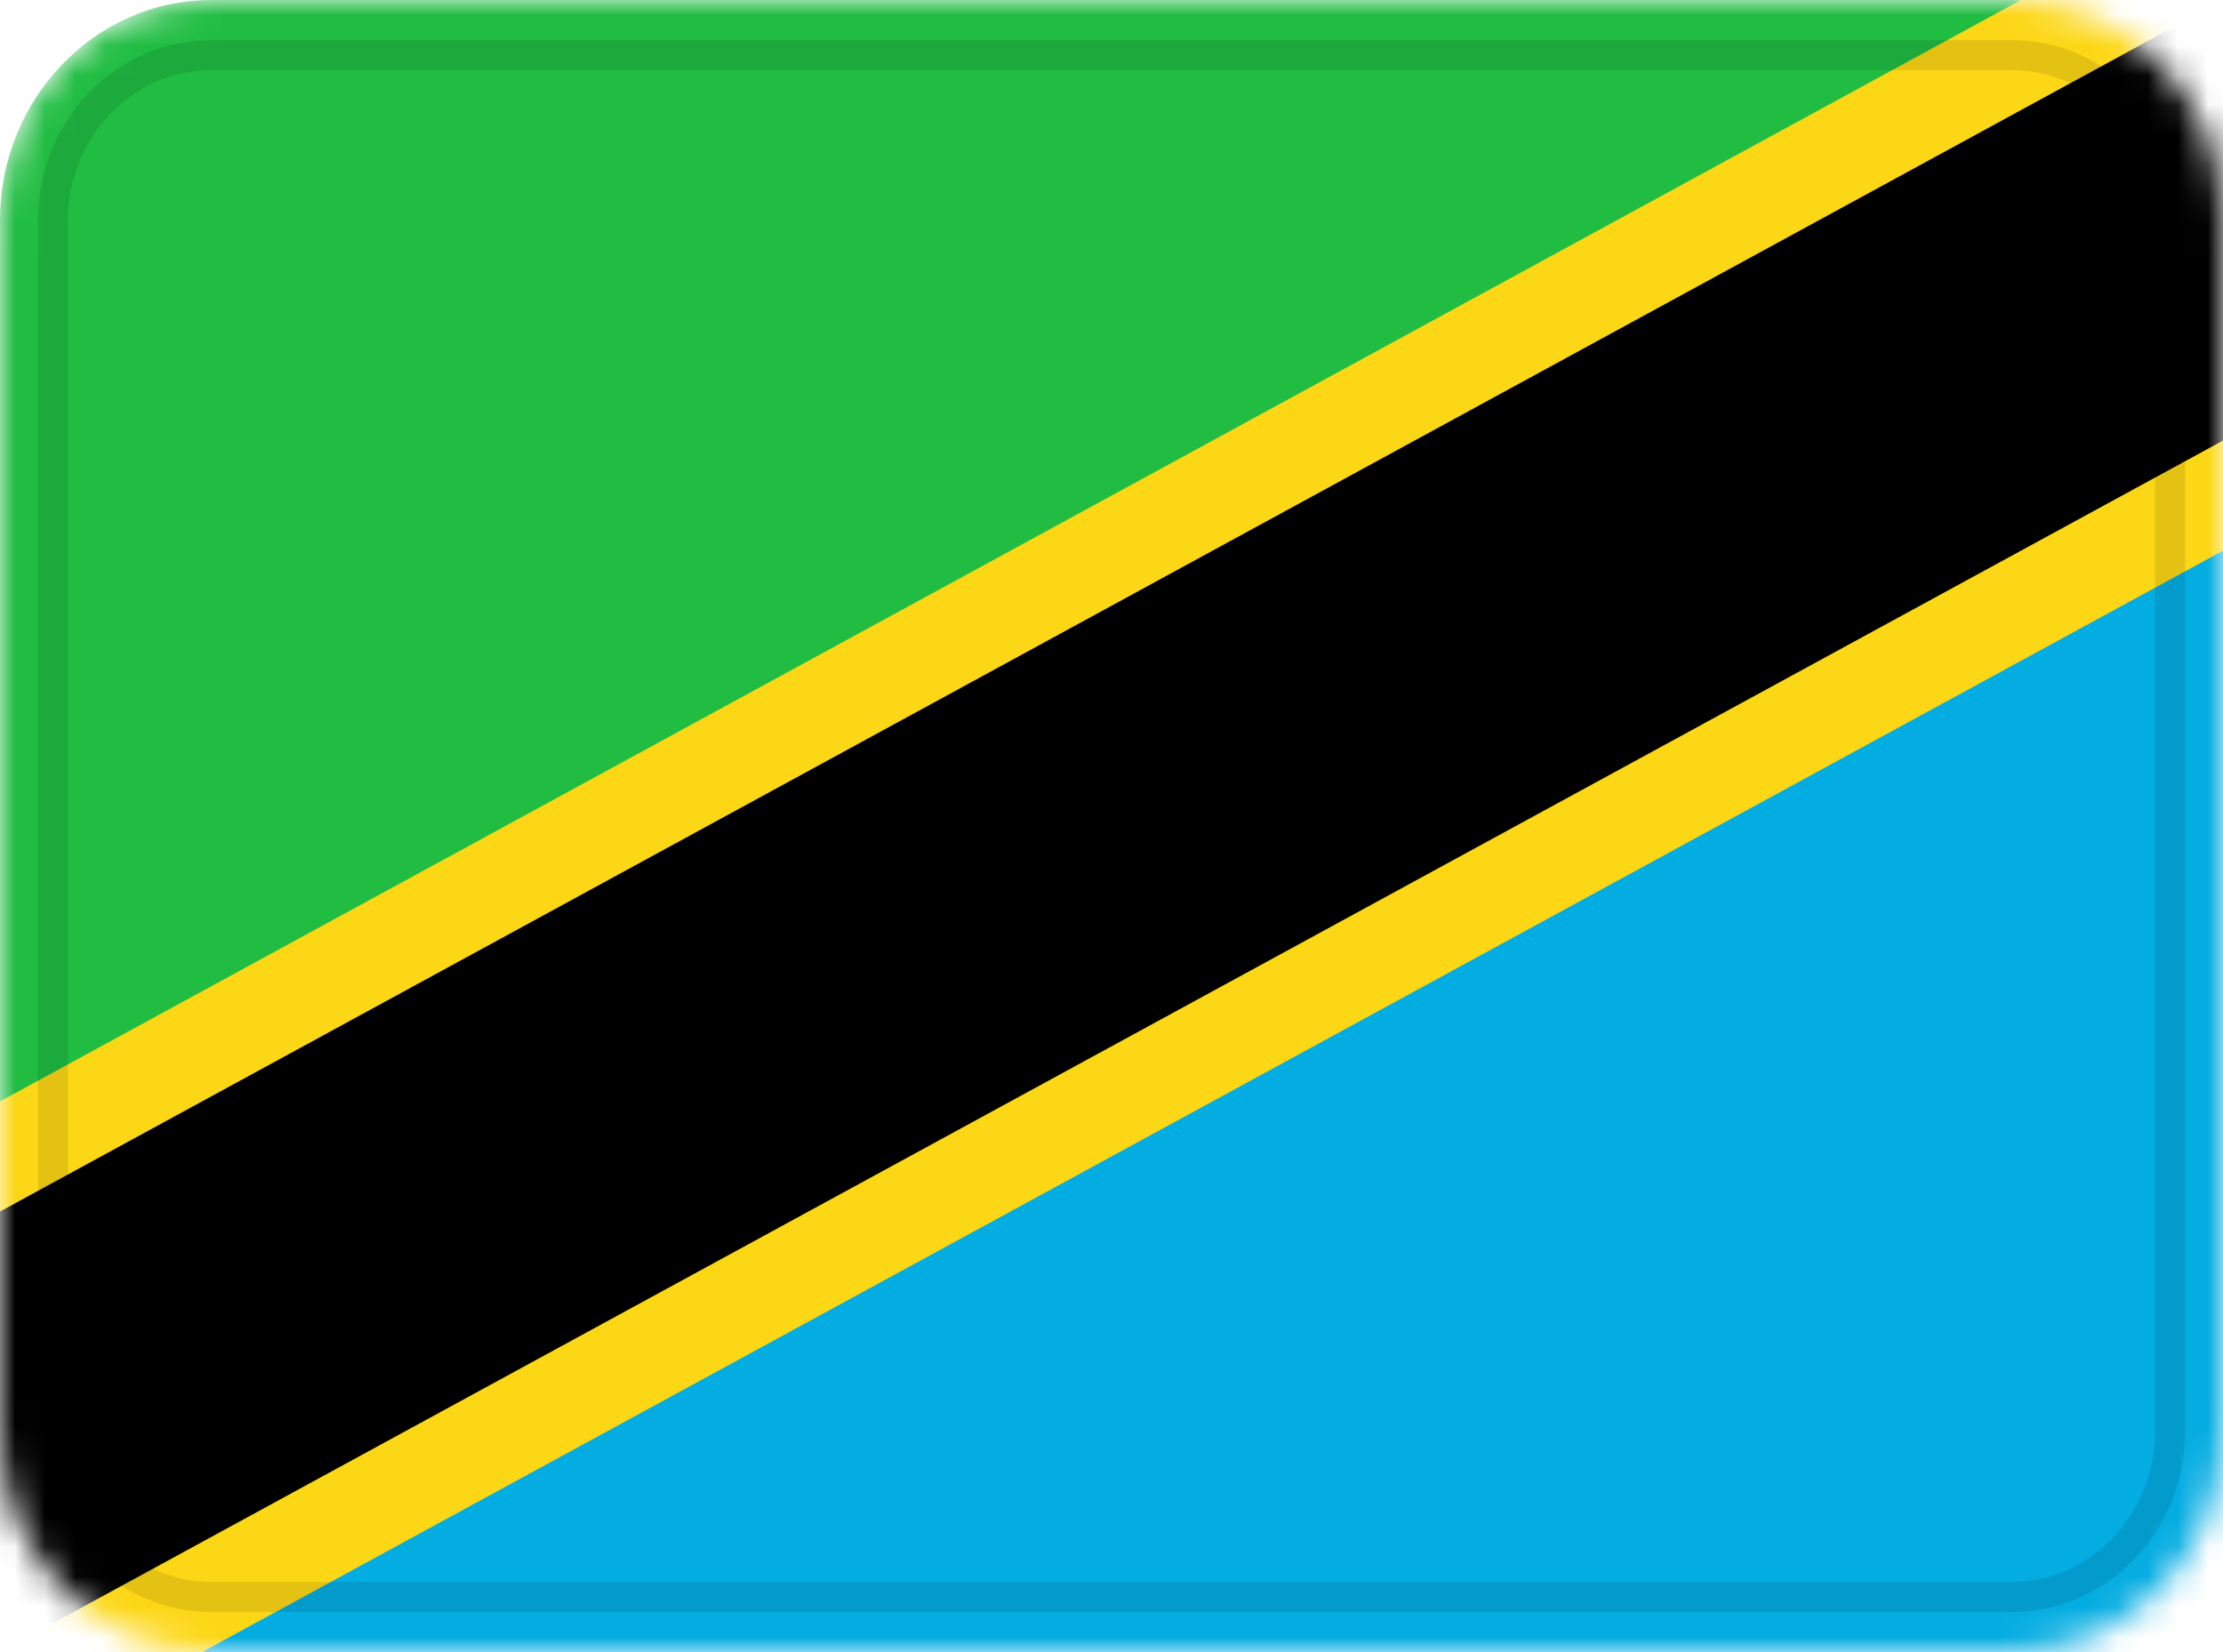
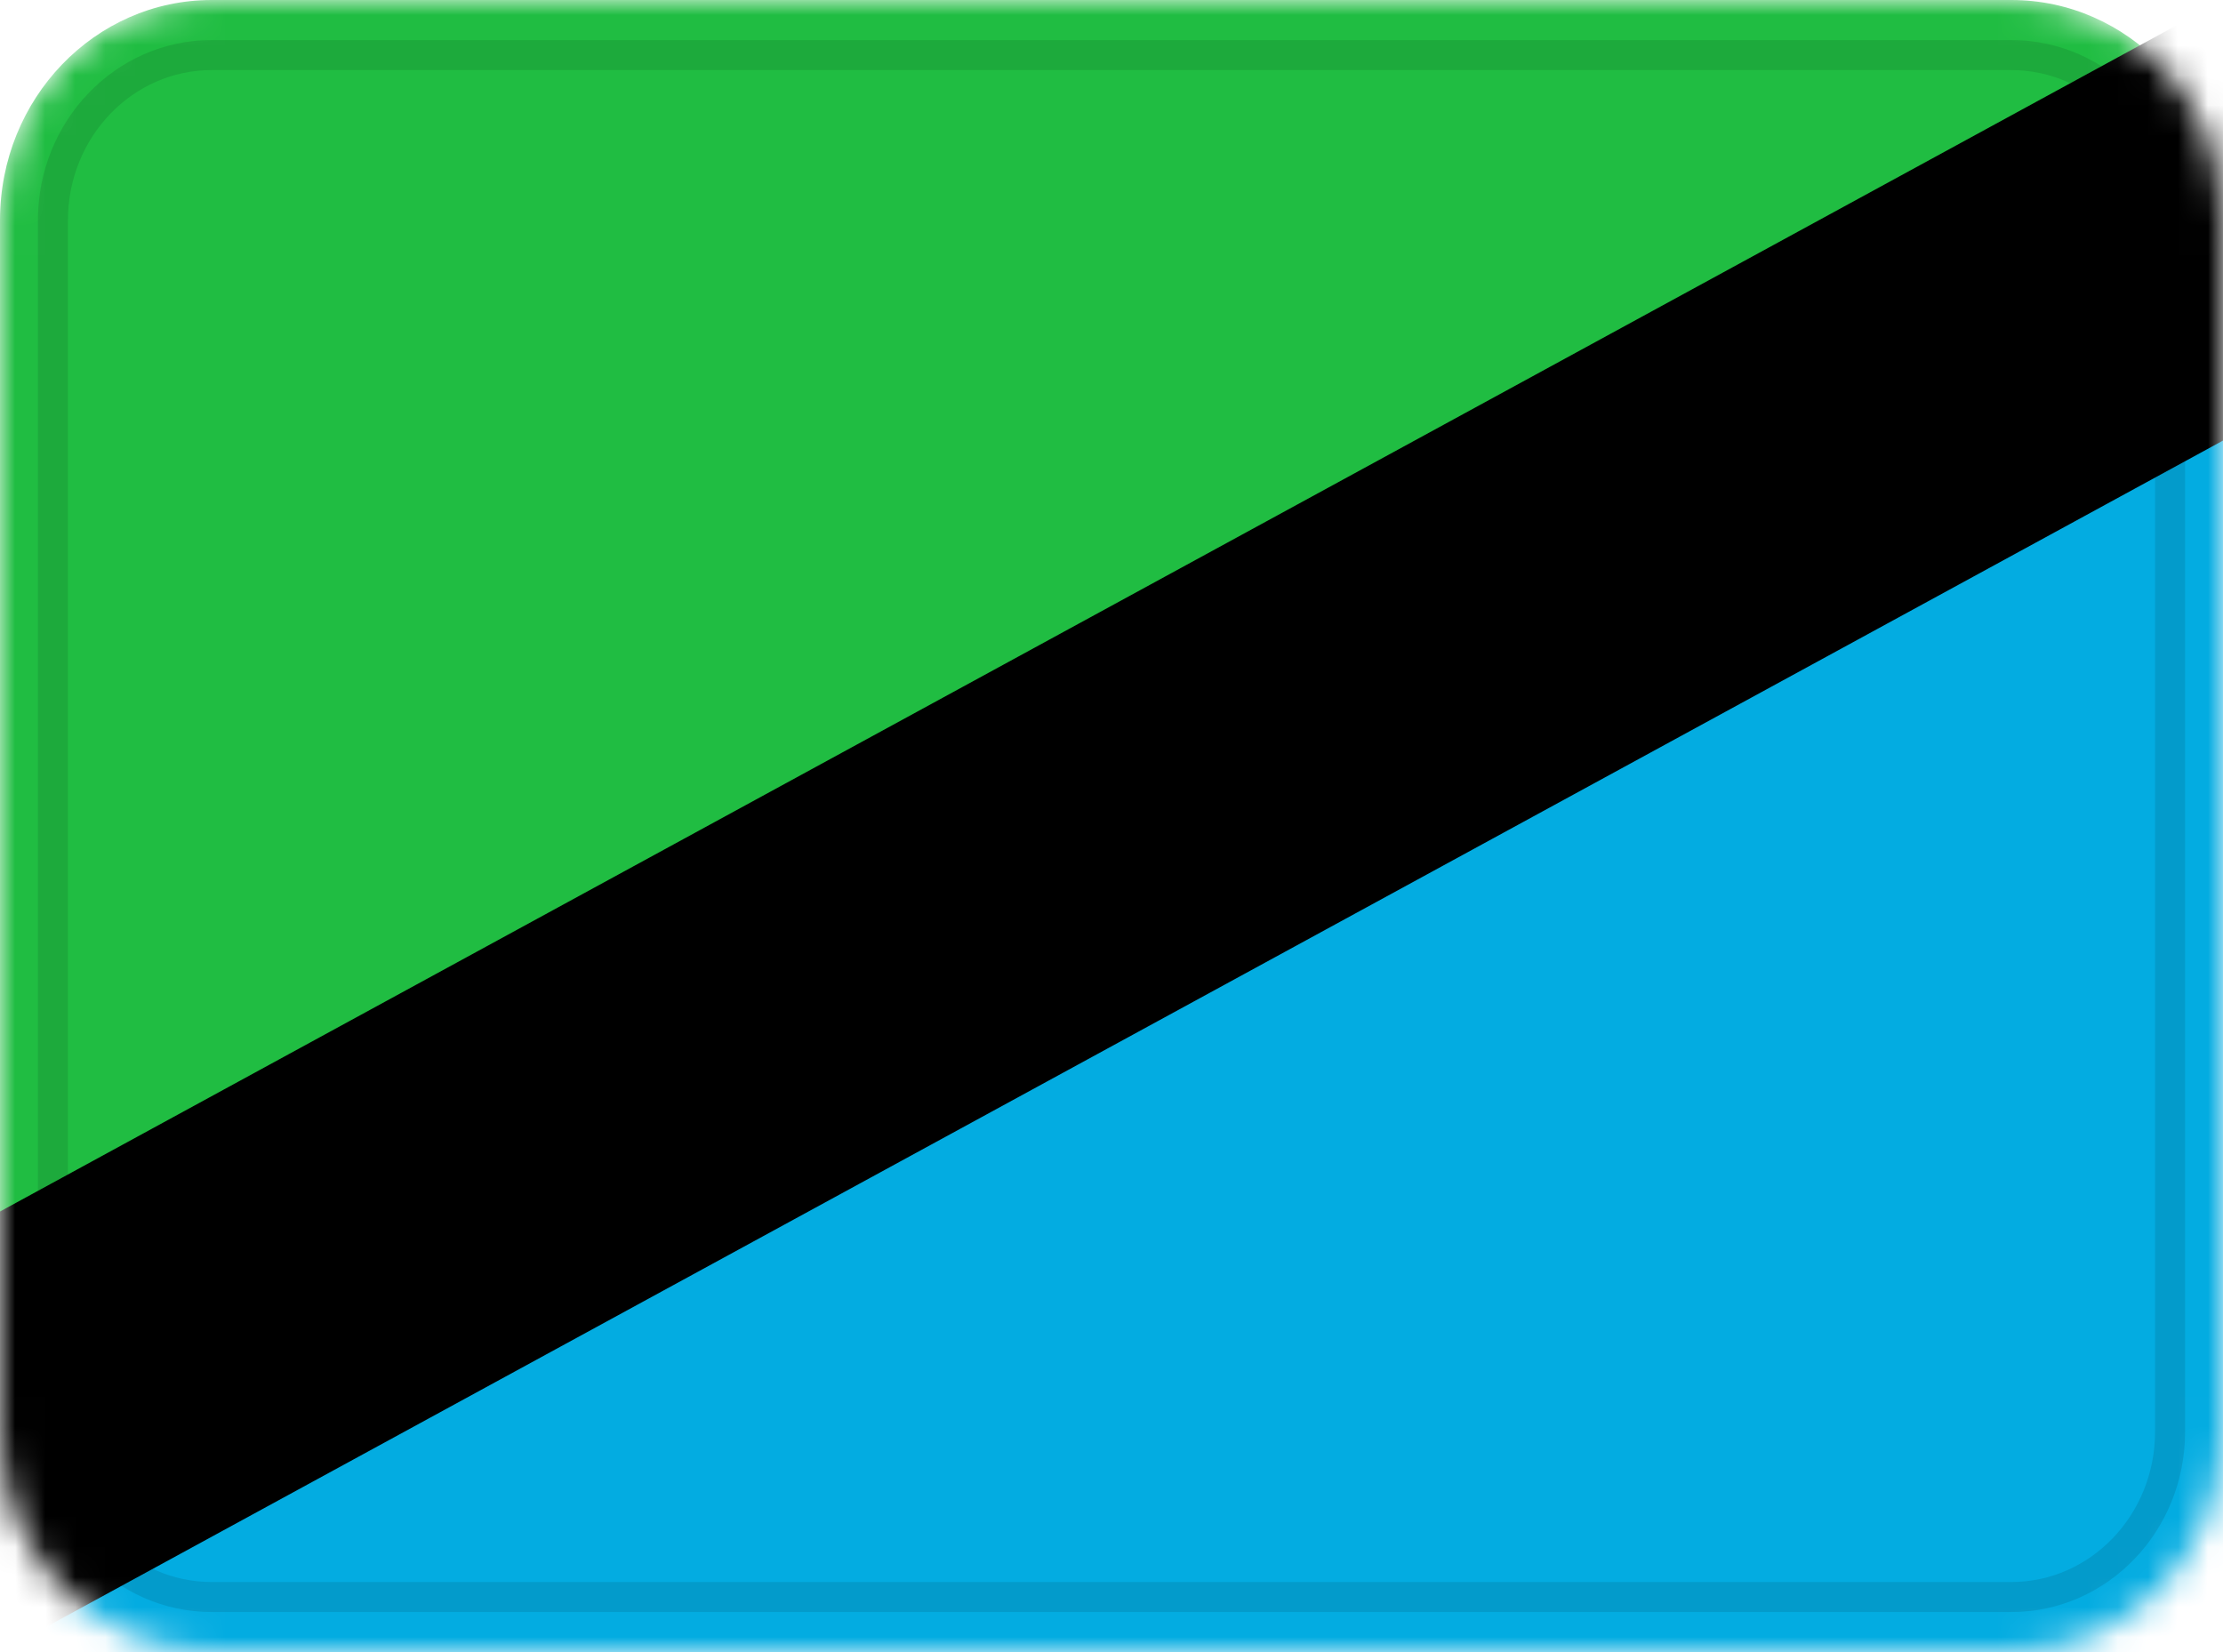
<svg xmlns="http://www.w3.org/2000/svg" width="74" height="55" viewBox="0 0 74 55" fill="none">
  <g clip-path="url(#clip0_671_31224)">
    <mask id="mask0_671_31224" style="mask-type:alpha" maskUnits="userSpaceOnUse" x="0" y="0" width="74" height="55">
      <path d="M66.952 0H7.048C3.155 0 0 3.283 0 7.333V47.667C0 51.717 3.155 55 7.048 55H66.952C70.845 55 74 51.717 74 47.667V7.333C74 3.283 70.845 0 66.952 0Z" fill="white" />
    </mask>
    <g mask="url(#mask0_671_31224)">
      <path d="M66.952 0H7.048C3.155 0 0 3.283 0 7.333V47.667C0 51.717 3.155 55 7.048 55H66.952C70.845 55 74 51.717 74 47.667V7.333C74 3.283 70.845 0 66.952 0Z" fill="#20BD42" />
      <path fill-rule="evenodd" clip-rule="evenodd" d="M0 55H74V7.333L0 47.667V55Z" fill="#03ACE1" />
-       <path fill-rule="evenodd" clip-rule="evenodd" d="M0 51.334L74 11V-3.667L0 36.667V51.334Z" fill="#FCD715" />
-       <path fill-rule="evenodd" clip-rule="evenodd" d="M0 58.666L74 18.333V3.667L0 44V58.666Z" fill="#FCD715" />
      <path fill-rule="evenodd" clip-rule="evenodd" d="M0 55L74 14.667V0L0 40.333V55Z" fill="black" />
      <path d="M66.952 1.833H7.047C4.128 1.833 1.762 4.296 1.762 7.333V47.667C1.762 50.704 4.128 53.167 7.047 53.167H66.952C69.871 53.167 72.238 50.704 72.238 47.667V7.333C72.238 4.296 69.871 1.833 66.952 1.833Z" stroke="black" stroke-opacity="0.1" />
    </g>
  </g>
  <defs>
    <clipPath id="clip0_671_31224">
      <rect width="74" height="55" fill="white" />
    </clipPath>
  </defs>
</svg>